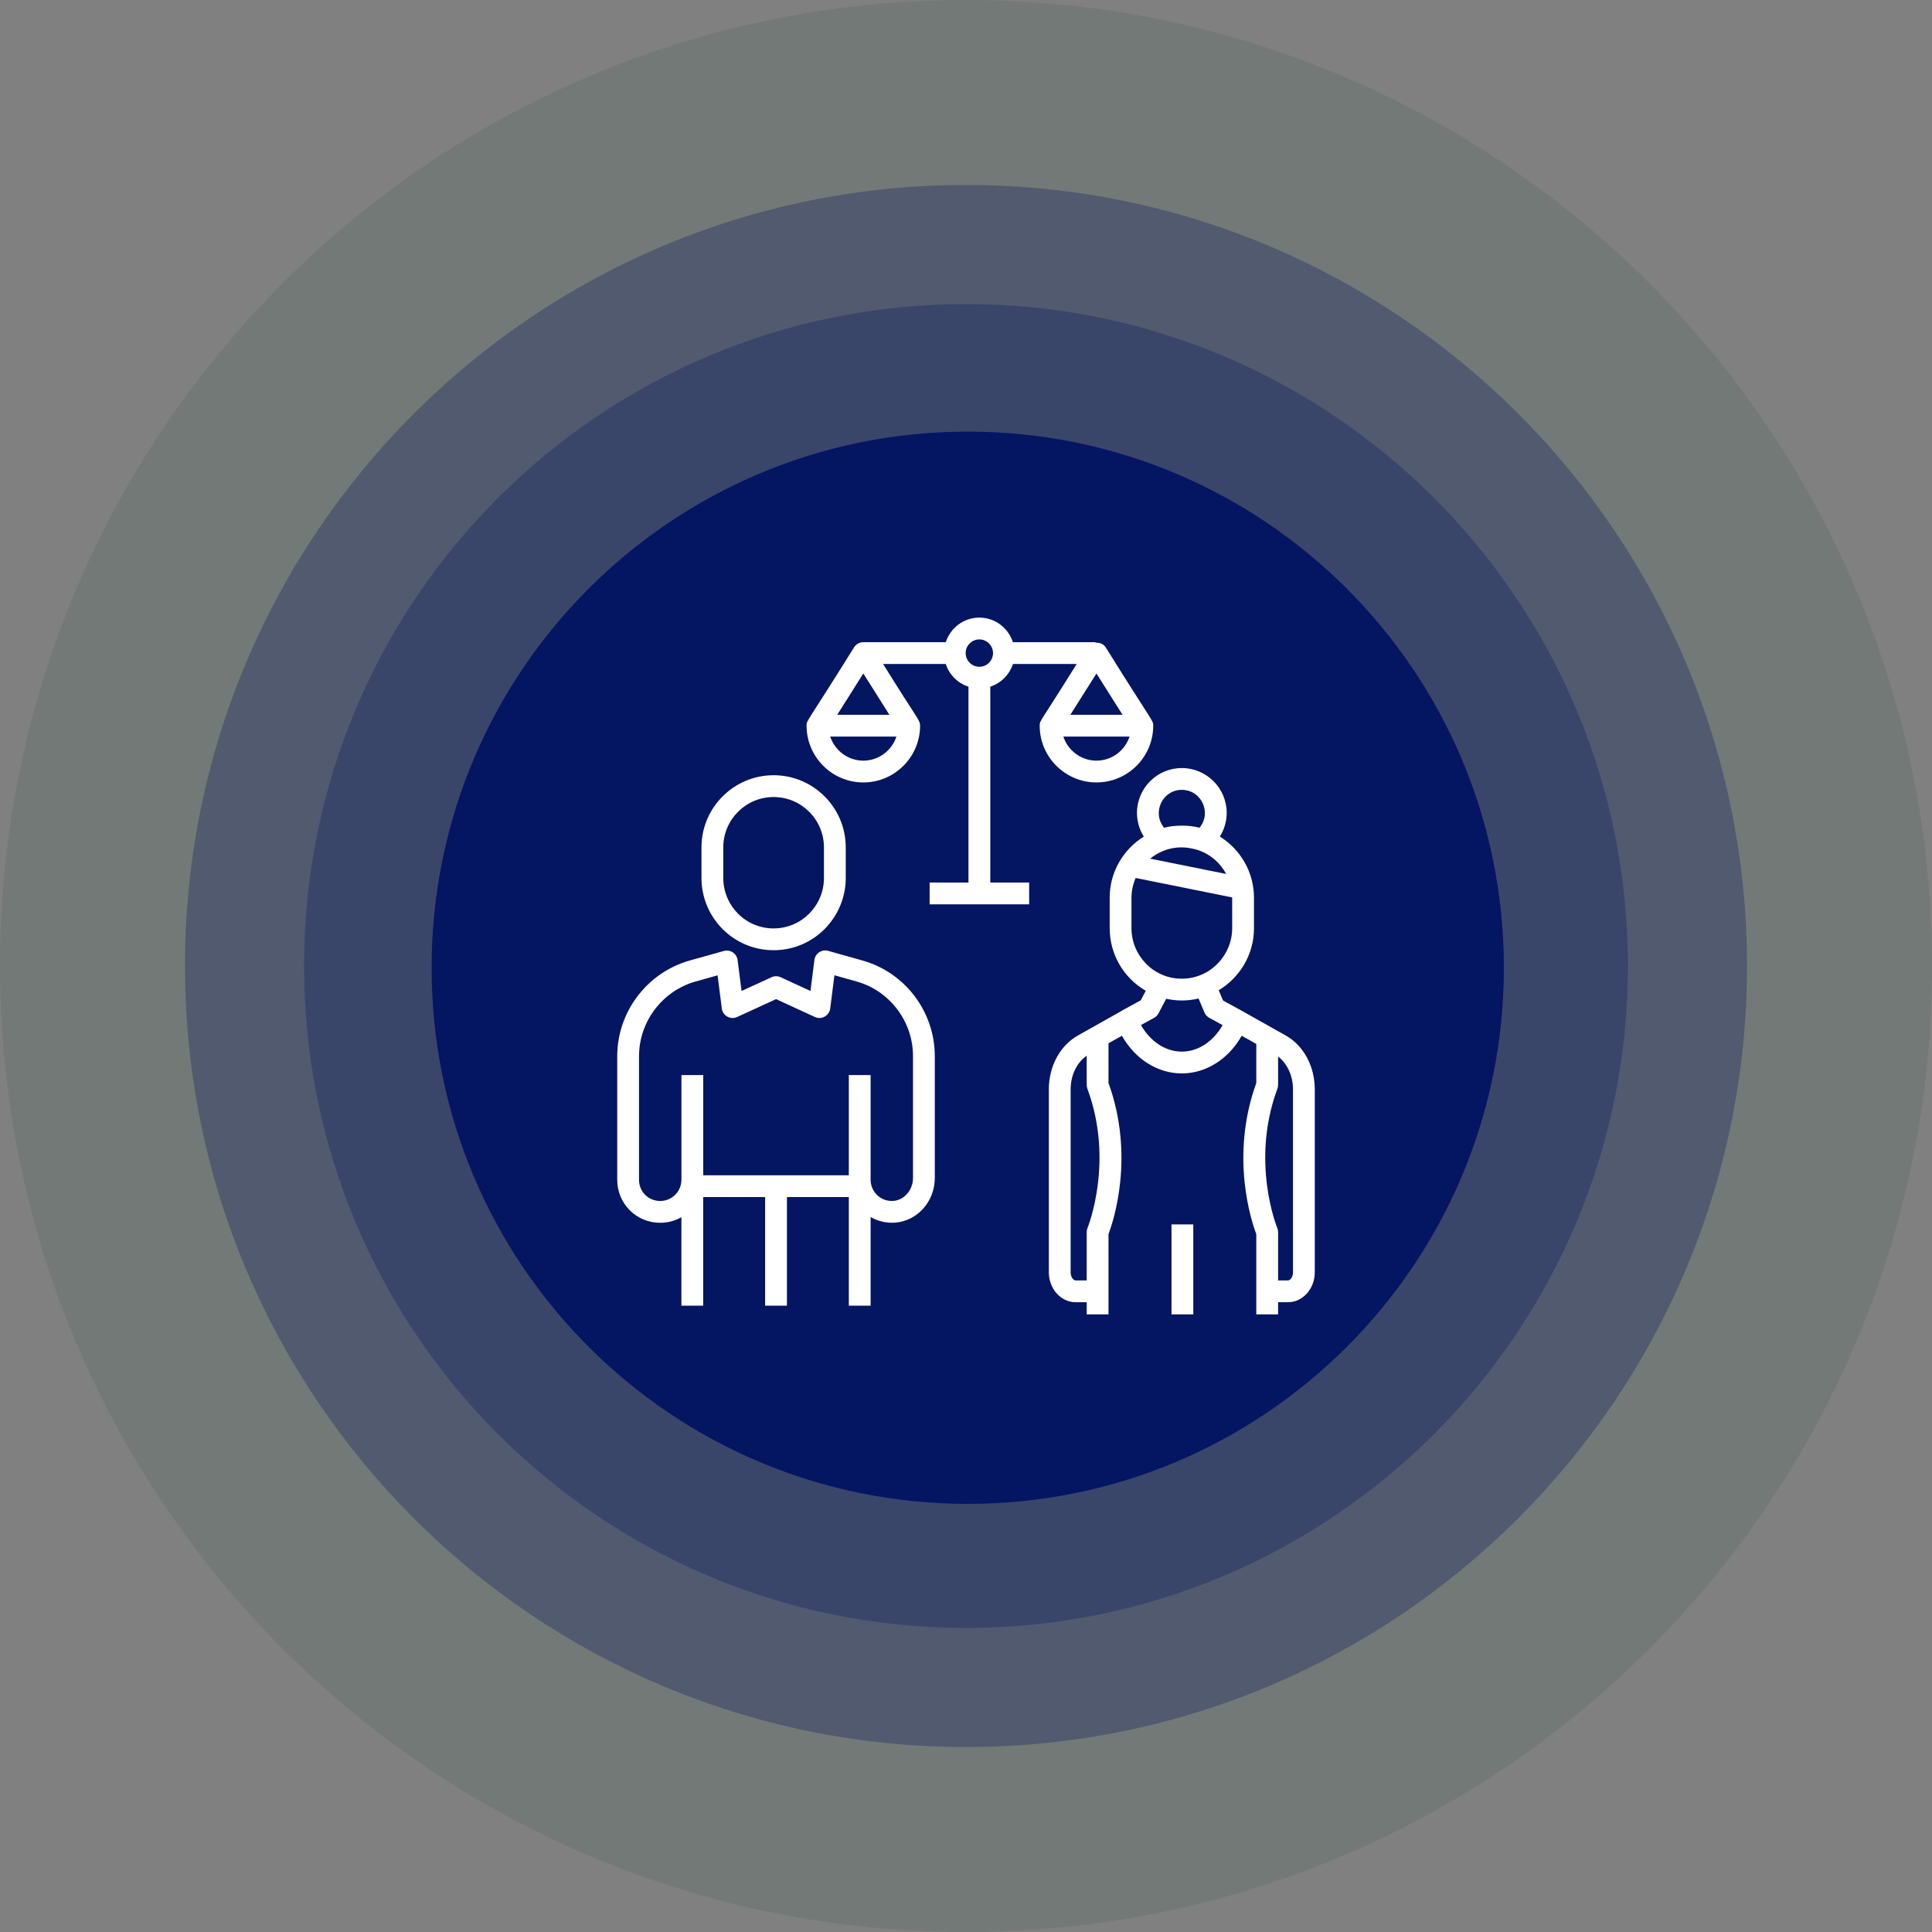
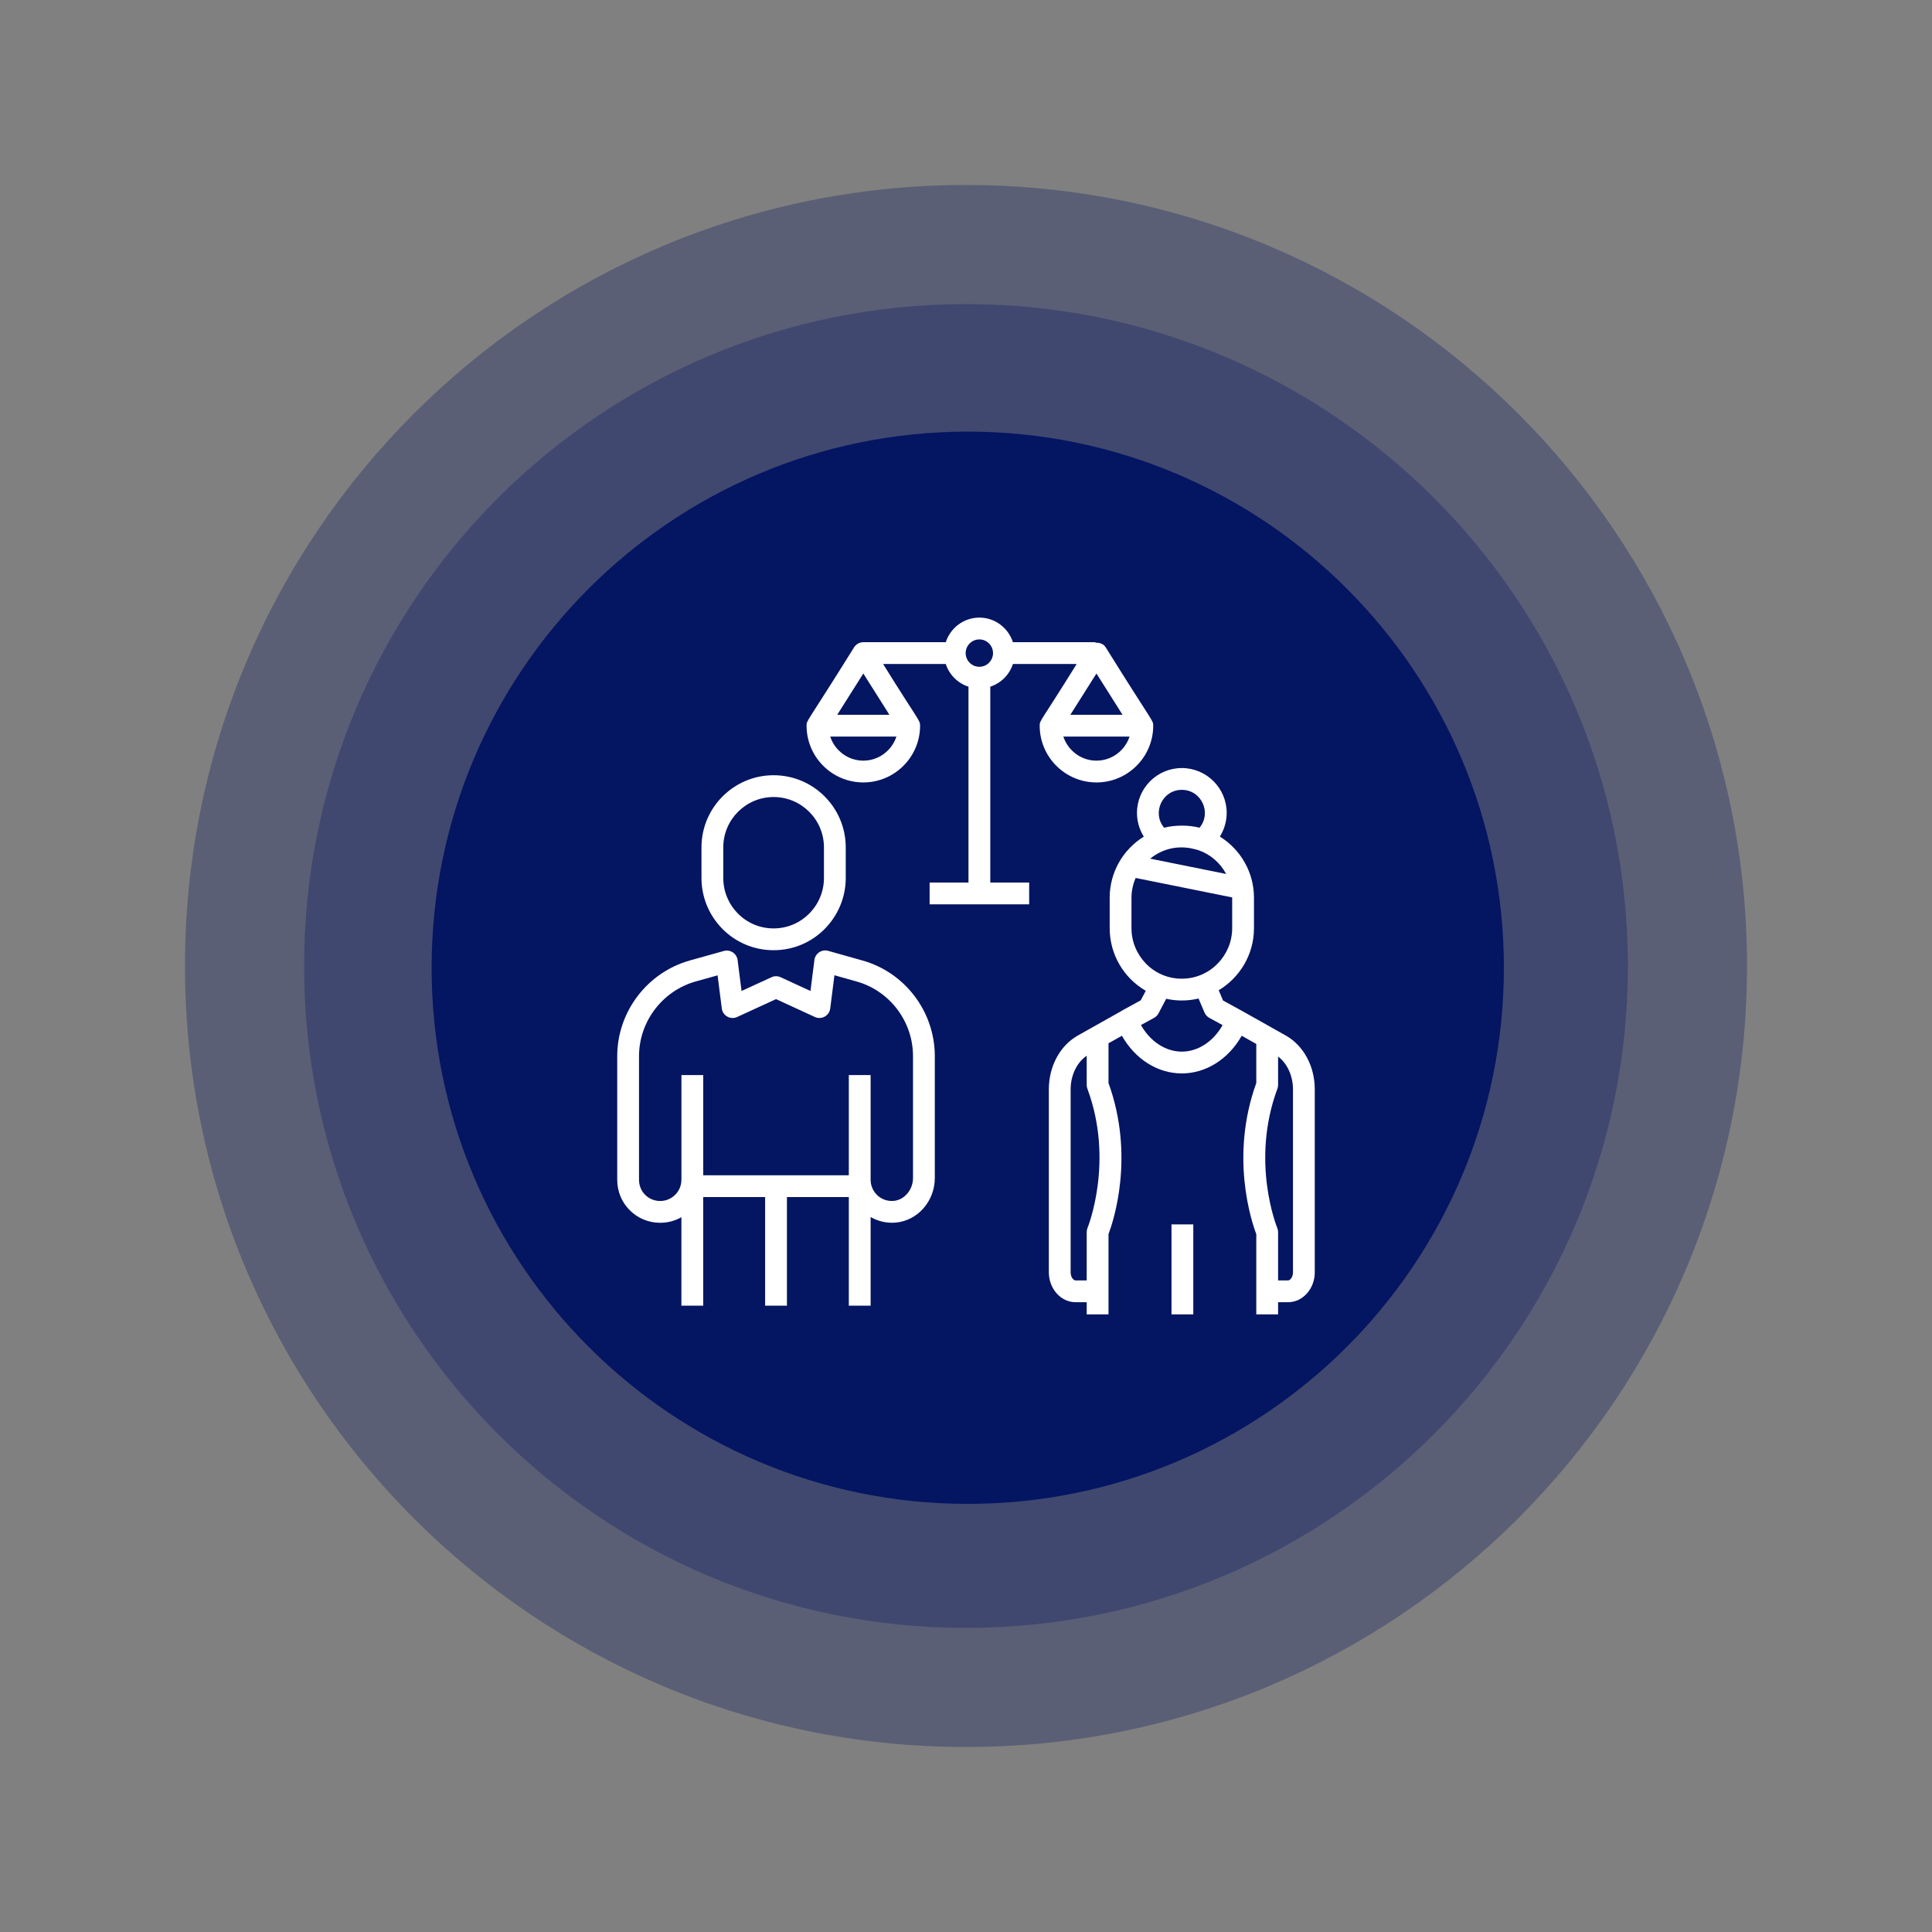
<svg xmlns="http://www.w3.org/2000/svg" width="188" height="188" viewBox="0 0 188 188" fill="none">
  <rect x="0" y="0" width="188" height="188" fill="#808080" stroke="none" />
-   <path fill-rule="evenodd" clip-rule="evenodd" d="M94 188C145.915 188 188 145.915 188 94C188 42.085 145.915 0 94 0C42.085 0 0 42.085 0 94C0 145.915 42.085 188 94 188Z" fill="#004225" fill-opacity="0.102" />
  <path fill-rule="evenodd" clip-rule="evenodd" d="M94 170C135.974 170 170 135.974 170 94C170 52.026 135.974 18 94 18C52.026 18 18 52.026 18 94C18 135.974 52.026 170 94 170Z" fill="#041562" fill-opacity="0.302" />
  <path fill-rule="evenodd" clip-rule="evenodd" d="M94 158.41C129.573 158.41 158.41 129.573 158.41 94C158.41 58.427 129.573 29.59 94 29.59C58.427 29.59 29.59 58.427 29.59 94C29.59 129.573 58.427 158.41 94 158.41Z" fill="#041562" fill-opacity="0.302" />
  <path fill-rule="evenodd" clip-rule="evenodd" d="M94.17 146.34C122.983 146.34 146.34 122.983 146.34 94.17C146.34 65.357 122.983 42 94.17 42C65.357 42 42 65.357 42 94.17C42 122.983 65.357 146.34 94.17 146.34Z" fill="#041562" />
  <path d="M64.244 118.988C64.993 118.988 65.697 118.791 66.306 118.444V127.051H68.427V116.484H74.453V127.051H76.575V116.484H82.597V127.051H84.719V118.426C85.434 118.834 86.257 119.039 87.105 118.973C89.269 118.813 90.964 116.907 90.964 114.633V102.768C90.964 98.443 88.061 94.616 83.909 93.461L80.589 92.526C80.29 92.441 79.973 92.491 79.716 92.663C79.458 92.833 79.288 93.107 79.249 93.413L78.866 96.43L75.961 95.092C75.68 94.963 75.356 94.962 75.076 95.092L72.159 96.431L71.776 93.425C71.737 93.12 71.567 92.846 71.31 92.676C71.054 92.505 70.734 92.456 70.439 92.537L67.129 93.461C62.967 94.632 60.061 98.465 60.061 102.781V114.805C60.061 117.13 61.919 118.988 64.244 118.988ZM62.182 102.781C62.182 99.41 64.452 96.418 67.7 95.503L69.827 94.91L70.237 98.132C70.279 98.467 70.479 98.761 70.774 98.925C71.07 99.09 71.425 99.103 71.731 98.962L75.517 97.223L79.292 98.961C79.598 99.103 79.954 99.09 80.25 98.925C80.546 98.762 80.746 98.467 80.788 98.132L81.198 94.901L83.337 95.503C86.579 96.405 88.843 99.393 88.843 102.768V114.633C88.843 115.782 87.993 116.781 86.945 116.858C85.672 116.955 84.719 115.942 84.719 114.805V104.613H82.597V114.362H68.431V104.613H66.31V114.785C66.31 114.792 66.306 114.798 66.306 114.805C66.306 115.942 65.381 116.867 64.244 116.867C63.094 116.867 62.182 115.963 62.182 114.805V102.781ZM68.26 82.455V85.439C68.26 89.274 71.357 92.463 75.273 92.463H75.284C79.238 92.463 82.298 89.224 82.298 85.439V82.455C82.298 78.585 79.149 75.436 75.279 75.436C71.408 75.436 68.26 78.585 68.26 82.455ZM80.177 82.455V85.439C80.177 88.114 78.007 90.342 75.284 90.342H75.273C72.516 90.342 70.381 88.089 70.381 85.439V82.455C70.381 79.754 72.578 77.557 75.279 77.557C77.98 77.557 80.177 79.754 80.177 82.455Z" fill="white" />
  <path d="M116.118 119.145H113.997V127.9H116.118V119.145Z" fill="white" />
  <path d="M127.939 123.803V106.008C127.939 103.753 126.854 101.742 125.108 100.76L120.878 98.381C120.874 98.379 120.87 98.379 120.866 98.377L120.867 98.375L119.015 97.361L118.591 96.359C120.634 95.132 122.022 92.895 122.022 90.326V87.346C122.022 84.887 120.723 82.659 118.704 81.407C119.128 80.721 119.368 79.924 119.368 79.104C119.368 76.697 117.409 74.738 115.002 74.738C112.595 74.738 110.637 76.697 110.637 79.104C110.637 79.928 110.876 80.726 111.3 81.41C109.276 82.667 107.982 84.891 107.982 87.346V90.326C107.982 92.811 109.291 95.133 111.492 96.413L111.006 97.337L109.112 98.375L109.116 98.384L104.893 100.76C103.147 101.742 102.061 103.753 102.061 106.008V123.803C102.061 125.41 103.231 126.717 104.667 126.717H105.745V127.901H107.867V120.094C108.334 118.857 110.451 112.532 107.867 105.385V101.521L109.172 100.787C110.445 103.047 112.632 104.453 115 104.453C117.368 104.453 119.555 103.047 120.828 100.787L122.248 101.585V105.385C119.664 112.532 121.781 118.857 122.248 120.094V127.901H124.369V126.717H125.333C126.77 126.717 127.939 125.41 127.939 123.803ZM116.247 82.632C116.38 82.668 116.515 82.692 116.647 82.74C117.819 83.152 118.753 83.992 119.316 85.045L111.923 83.554C113.182 82.535 114.749 82.224 116.247 82.632ZM115.002 76.859C116.899 76.859 117.941 79.082 116.723 80.544C115.645 80.263 114.288 80.282 113.277 80.544C112.075 79.099 113.09 76.859 115.002 76.859ZM110.103 87.346C110.103 86.672 110.254 86.028 110.508 85.433L119.899 87.326C119.899 87.333 119.901 87.34 119.901 87.346V90.326C119.901 92.948 117.774 95.235 115.002 95.235H114.993C112.205 95.235 110.103 92.941 110.103 90.326V87.346ZM105.827 119.485C105.773 119.614 105.745 119.753 105.745 119.893V124.596H104.667C104.438 124.596 104.182 124.256 104.182 123.803V106.008C104.182 104.631 104.792 103.379 105.745 102.735V105.573C105.745 105.7 105.768 105.825 105.812 105.943C108.442 113.012 105.853 119.421 105.827 119.485ZM115 102.332C113.411 102.332 111.925 101.339 111.025 99.745L112.306 99.044C112.489 98.944 112.638 98.791 112.735 98.607L113.48 97.189C113.971 97.296 114.476 97.356 114.993 97.356H115.002C115.558 97.356 116.103 97.29 116.629 97.165L117.206 98.527C117.299 98.747 117.464 98.929 117.673 99.044L118.969 99.754C118.069 101.342 116.586 102.332 115 102.332ZM125.818 123.803C125.818 124.256 125.562 124.596 125.333 124.596H124.369V119.893C124.369 119.752 124.341 119.613 124.287 119.484C124.26 119.42 121.66 113.045 124.303 105.943C124.346 105.825 124.369 105.7 124.369 105.573V102.813C125.258 103.477 125.818 104.686 125.818 106.008V123.803ZM90.46 85.877V87.998H100.147V85.877H96.364V66.819C97.408 66.477 98.227 65.657 98.567 64.612H104.769C101.235 70.31 101.17 70.07 101.17 70.614C101.17 73.66 103.648 76.138 106.694 76.138C109.74 76.138 112.218 73.66 112.218 70.614C112.218 70.068 112.238 70.447 107.591 62.985C107.379 62.65 106.984 62.514 106.602 62.545V62.491H98.567C98.117 61.108 96.83 60.099 95.299 60.099C93.767 60.099 92.481 61.108 92.031 62.491H84.009C83.646 62.491 83.307 62.678 83.112 62.985C78.463 70.45 78.486 70.065 78.486 70.614C78.486 73.66 80.963 76.138 84.009 76.138C87.054 76.138 89.532 73.66 89.532 70.614C89.532 70.05 89.372 70.156 85.934 64.612H92.031C92.372 65.66 93.194 66.481 94.242 66.821V85.877H90.46ZM106.694 74.017C105.19 74.017 103.92 73.031 103.472 71.675H109.916C109.468 73.031 108.199 74.017 106.694 74.017ZM109.232 69.554H104.156L106.694 65.537L109.232 69.554ZM84.009 65.537L86.546 69.554H81.471L84.009 65.537ZM84.009 74.017C82.505 74.017 81.235 73.031 80.787 71.675H87.23C86.782 73.031 85.513 74.017 84.009 74.017ZM95.299 62.221C96.033 62.221 96.63 62.818 96.63 63.552C96.63 64.285 96.033 64.883 95.299 64.883C94.564 64.883 93.968 64.285 93.968 63.552C93.968 62.818 94.564 62.221 95.299 62.221Z" fill="white" />
</svg>